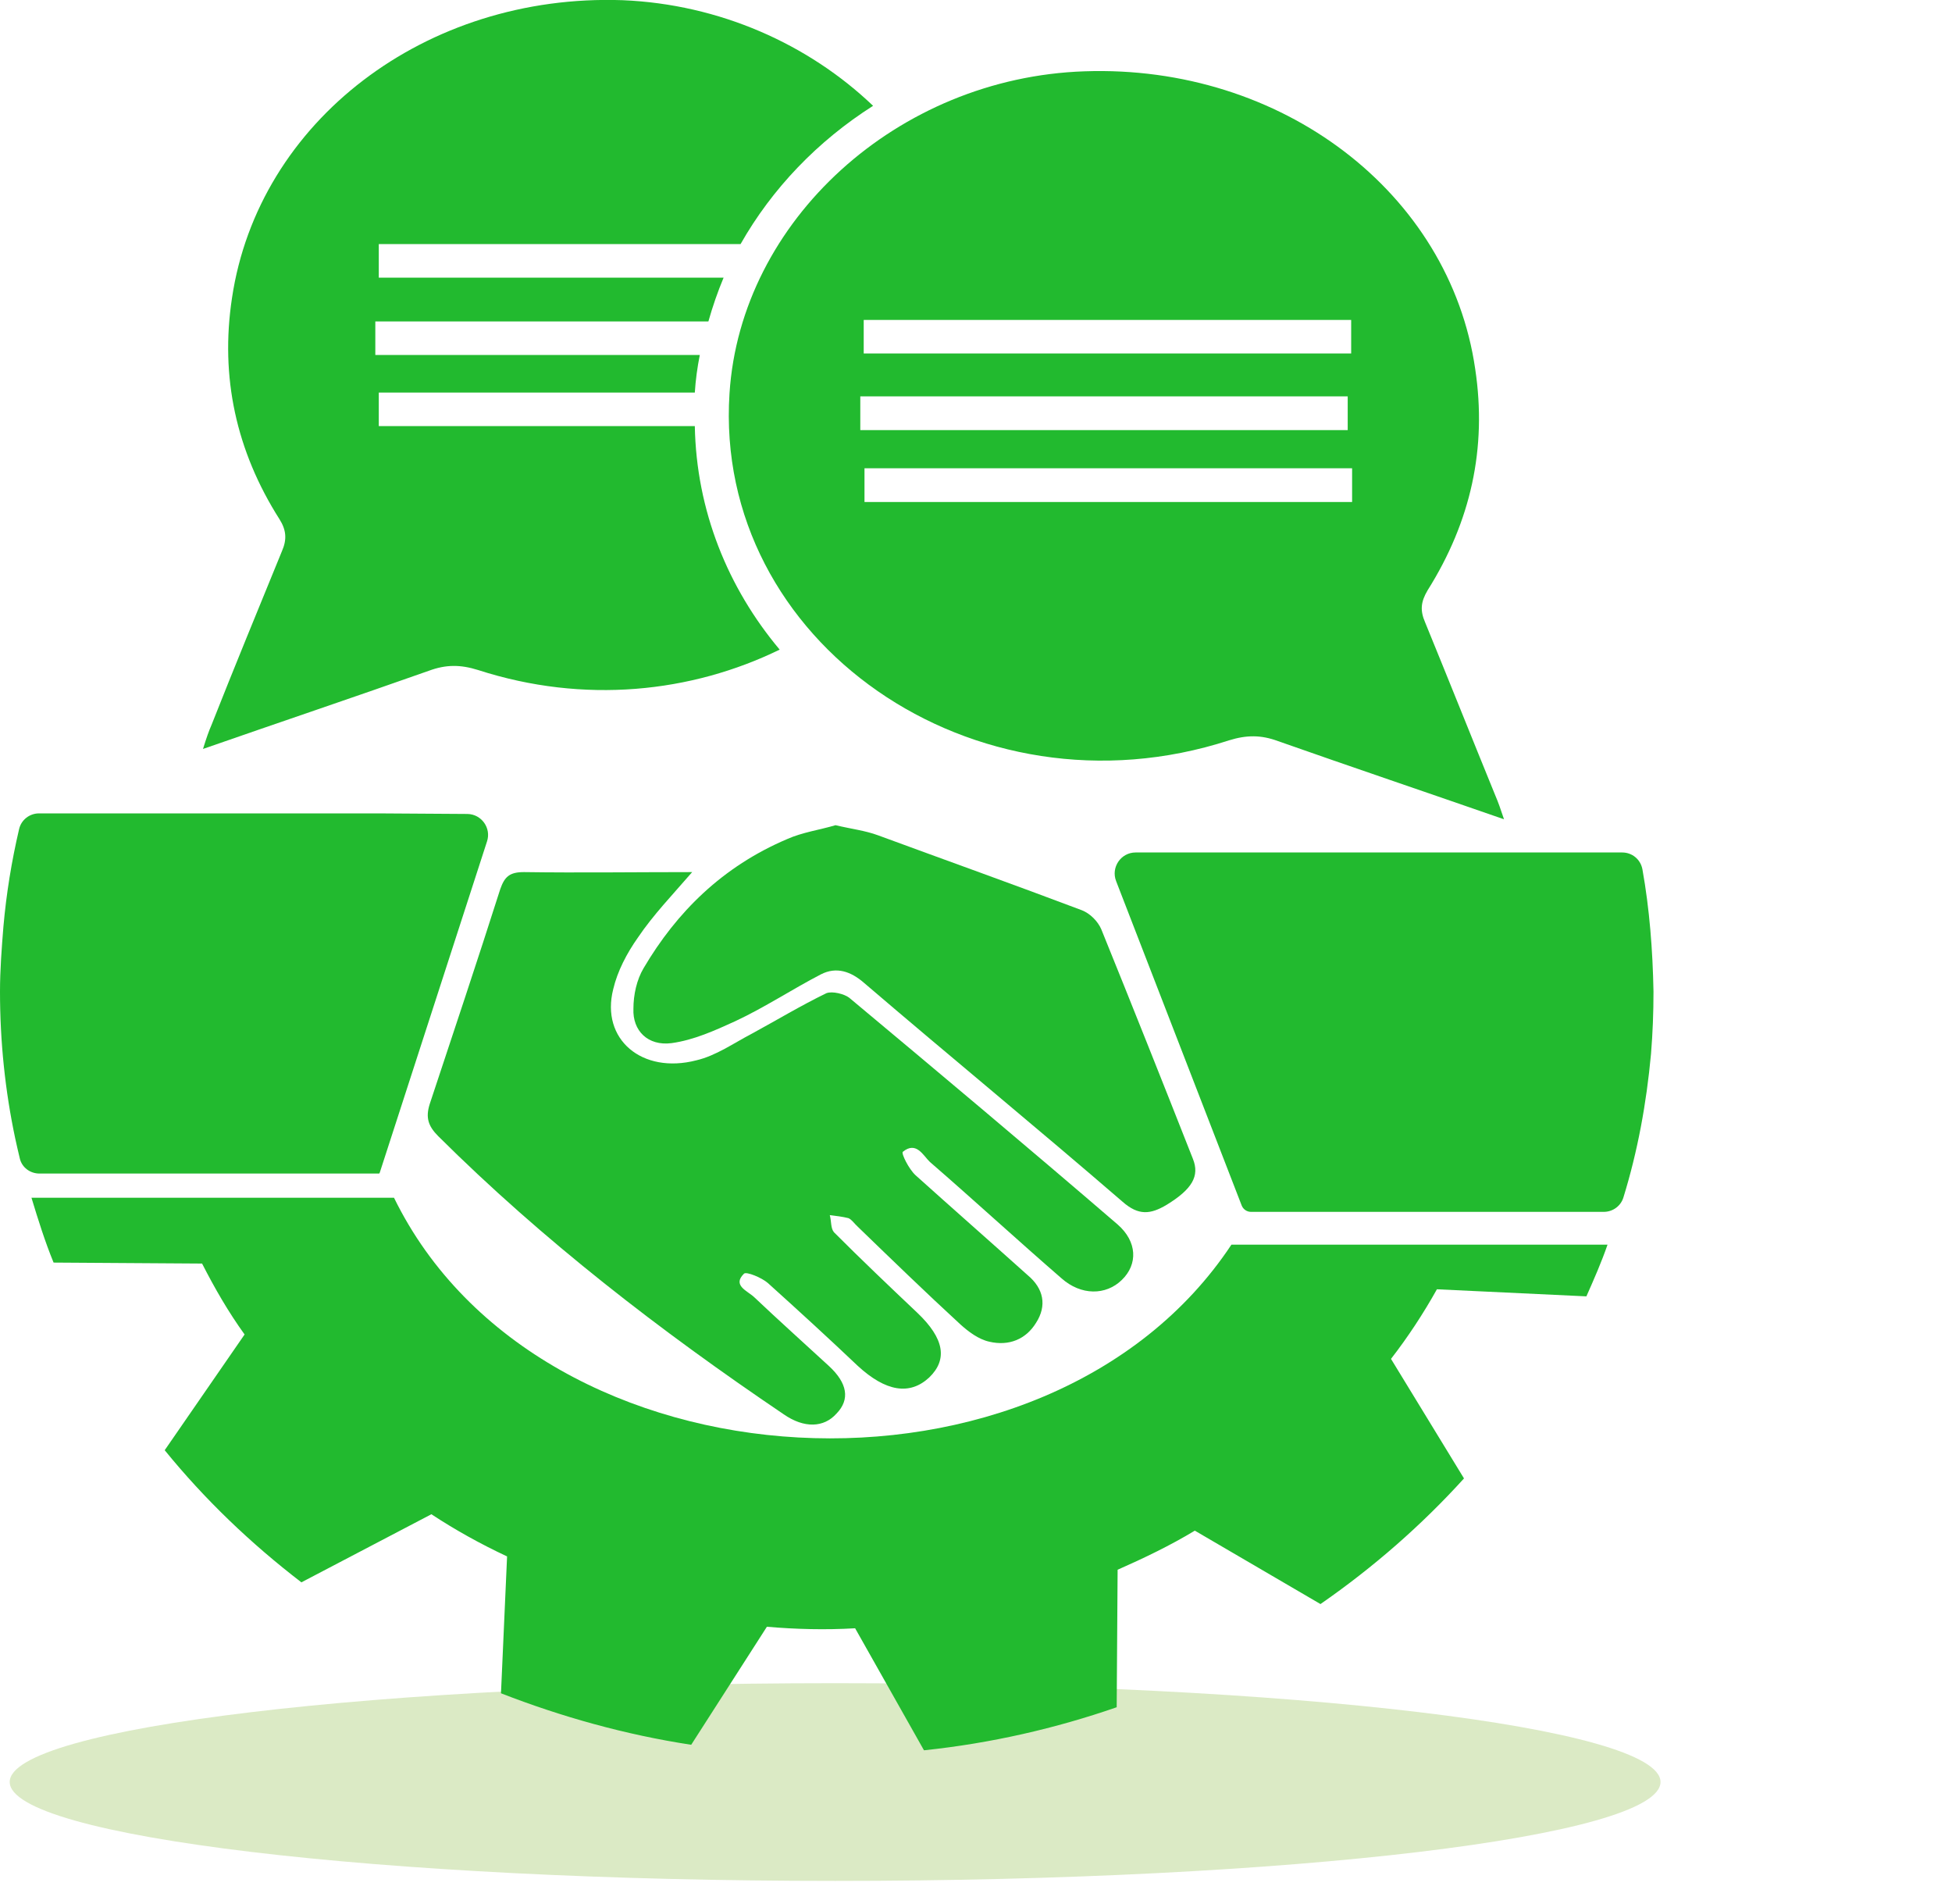
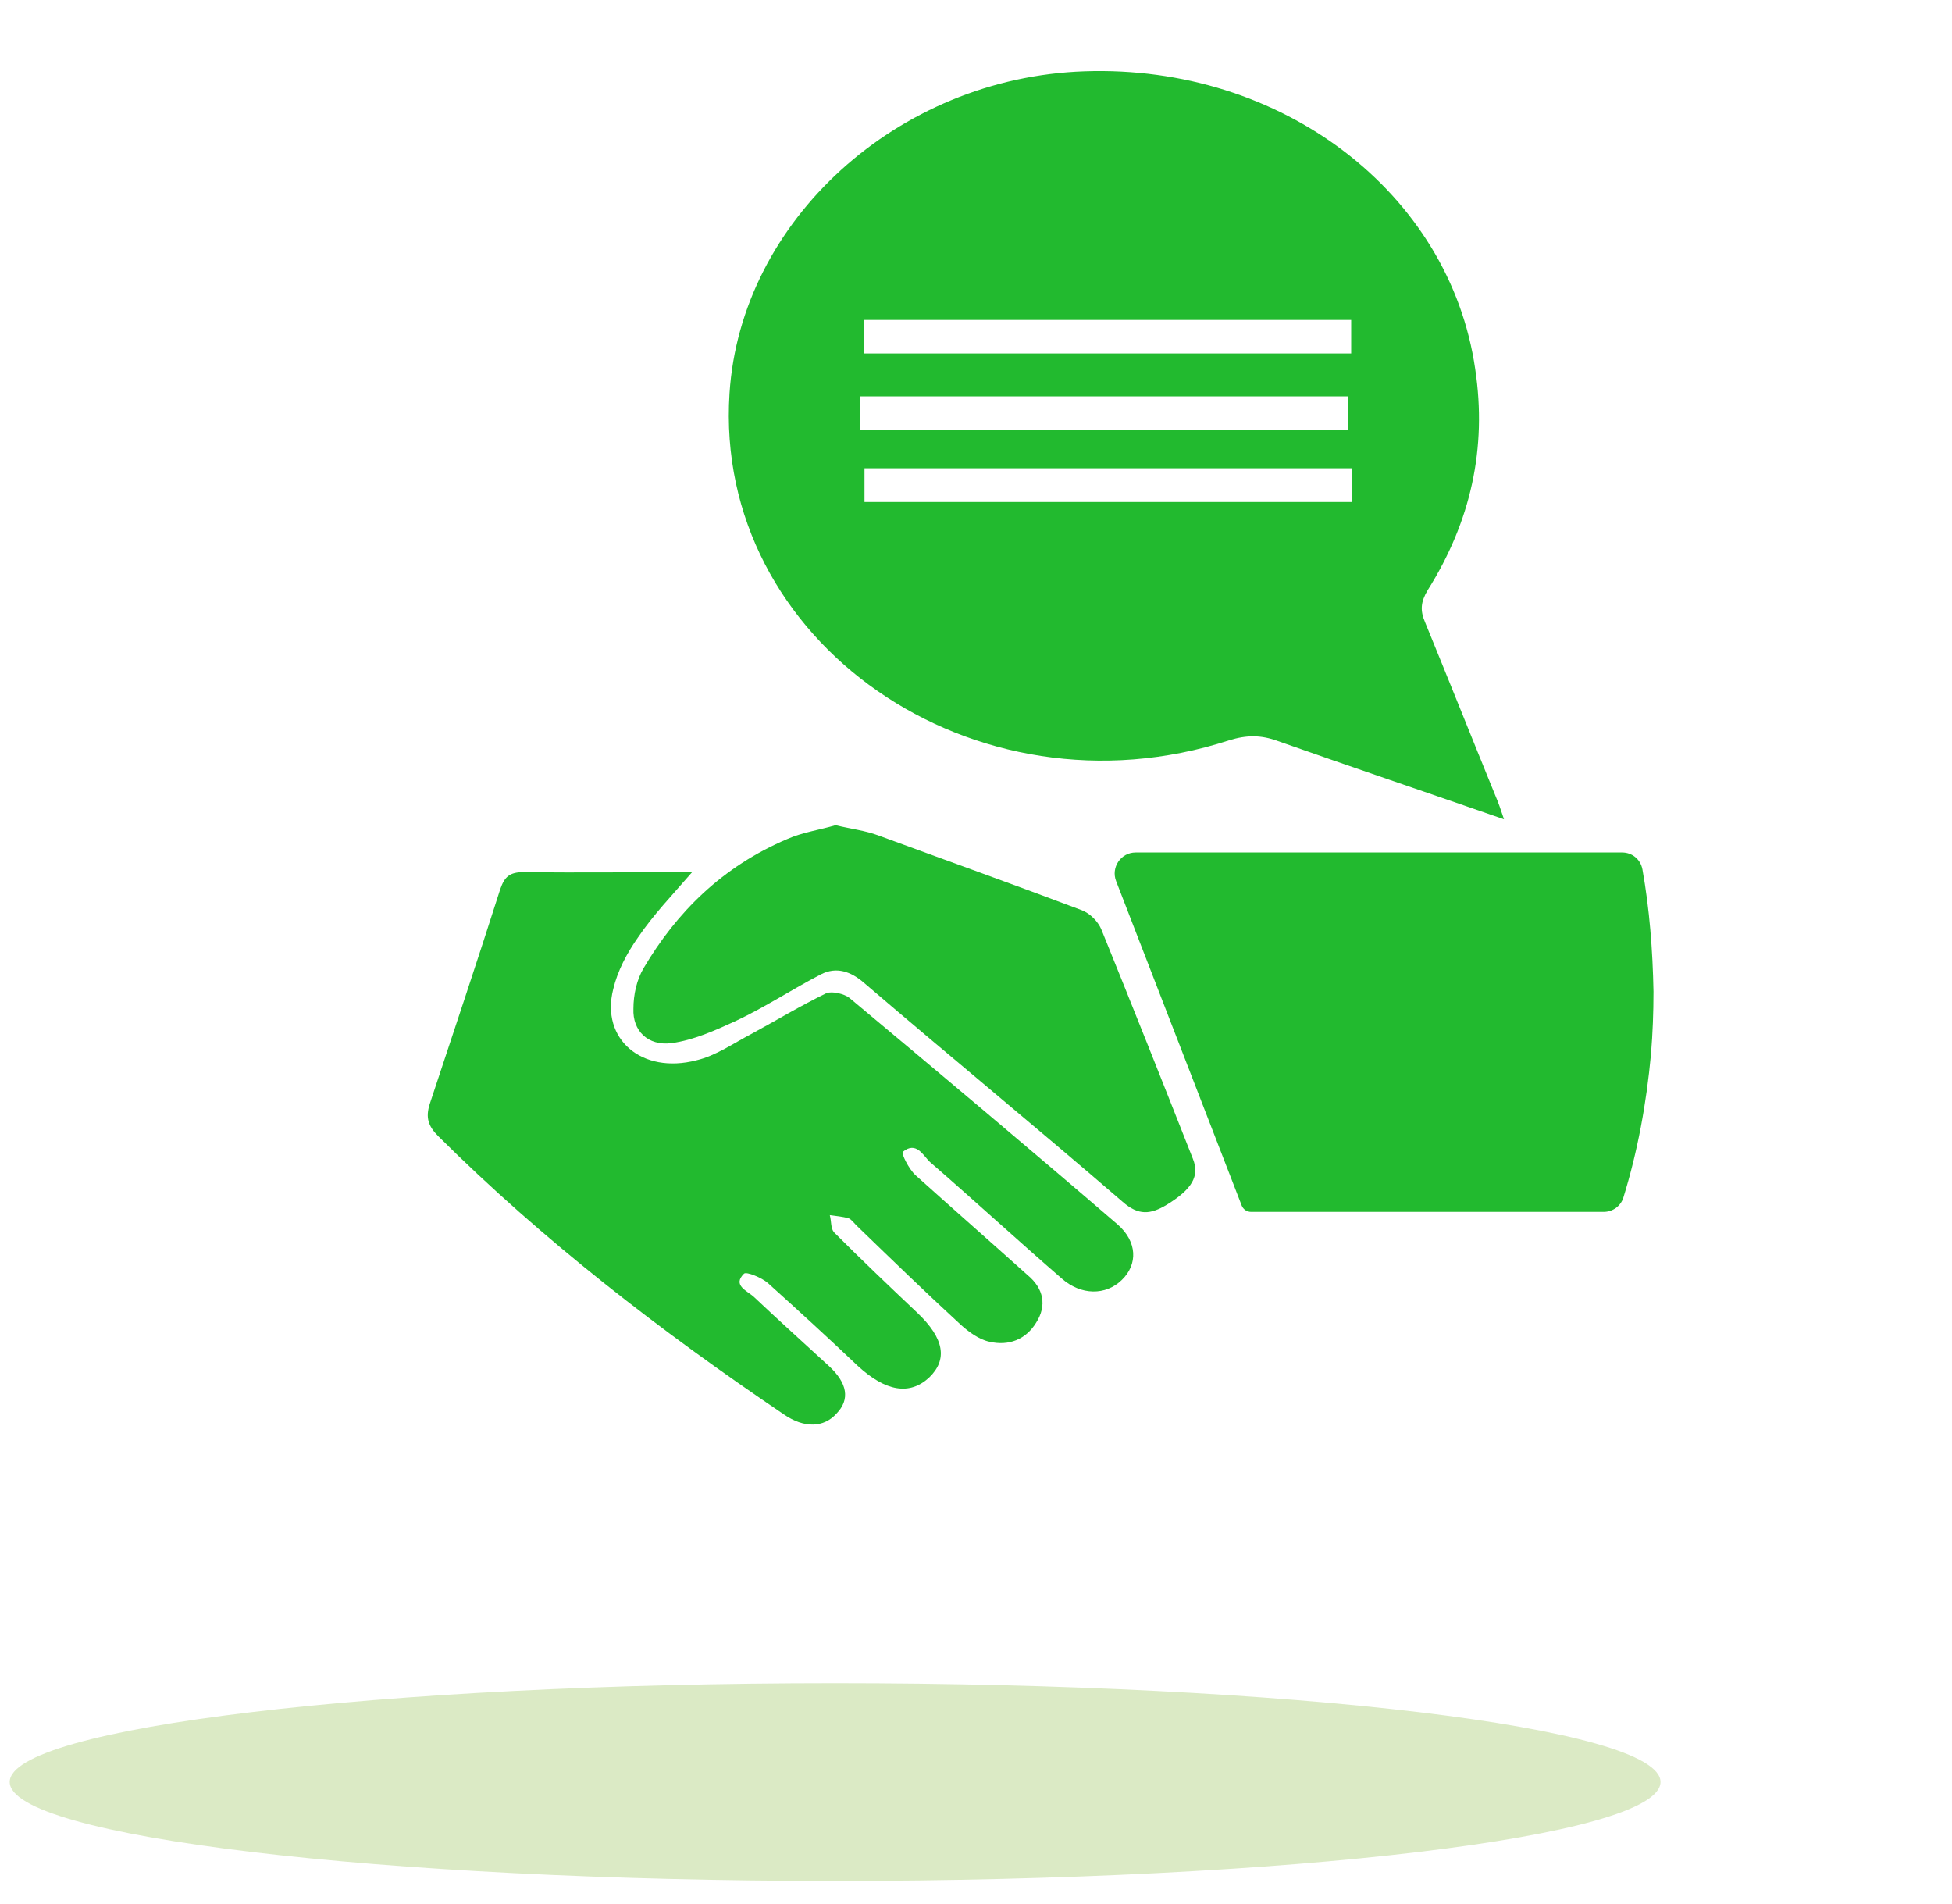
<svg xmlns="http://www.w3.org/2000/svg" width="40px" height="39px" viewBox="0 0 40 39" version="1.1">
  <g id="surface1">
    <path style=" stroke:none;fill-rule:nonzero;fill:rgb(85.882%,91.765%,77.255%);fill-opacity:1;" d="M 34.027 36.508 C 34.027 35.391 26.457 34.484 17.113 34.484 C 7.773 34.484 0.199 35.391 0.199 36.508 C 0.199 37.629 7.773 38.535 17.113 38.535 C 26.457 38.535 34.027 37.629 34.027 36.508 Z M 34.027 36.508 " />
    <path style=" stroke:none;fill-rule:nonzero;fill:rgb(13.333%,72.941%,18.431%);fill-opacity:1;" d="M 22.566 19.035 C 22.496 18.875 22.34 18.715 22.168 18.648 C 20.773 18.121 19.383 17.625 17.992 17.113 C 17.73 17.016 17.449 16.984 17.121 16.906 C 16.809 17 16.441 17.051 16.129 17.191 C 14.805 17.754 13.867 18.684 13.188 19.836 C 13.047 20.074 12.98 20.379 12.98 20.668 C 12.961 21.113 13.273 21.434 13.762 21.371 C 14.215 21.309 14.648 21.113 15.066 20.922 C 15.676 20.637 16.234 20.266 16.824 19.961 C 17.137 19.801 17.434 19.898 17.711 20.141 C 19.469 21.645 21.262 23.117 23.004 24.621 C 23.332 24.91 23.578 24.879 23.906 24.684 C 24.43 24.363 24.586 24.094 24.445 23.742 C 23.82 22.156 23.195 20.586 22.566 19.035 Z M 22.566 19.035 " />
    <path style=" stroke:none;fill-rule:nonzero;fill:rgb(13.333%,72.941%,18.431%);fill-opacity:1;" d="M 17.402 20.441 C 17.301 20.363 17.055 20.301 16.934 20.348 C 16.41 20.602 15.906 20.906 15.402 21.18 C 15.035 21.371 14.672 21.629 14.27 21.723 C 13.156 22.012 12.305 21.293 12.566 20.266 C 12.652 19.898 12.844 19.531 13.07 19.211 C 13.383 18.746 13.785 18.328 14.184 17.867 C 13.02 17.867 11.871 17.883 10.738 17.867 C 10.441 17.867 10.34 17.961 10.25 18.219 C 9.781 19.691 9.293 21.148 8.805 22.621 C 8.719 22.895 8.773 23.07 8.98 23.277 C 11.121 25.406 13.523 27.262 16.062 28.977 C 16.48 29.266 16.883 29.25 17.141 28.961 C 17.422 28.672 17.367 28.336 16.984 27.984 C 16.48 27.52 15.961 27.055 15.453 26.574 C 15.316 26.445 15 26.336 15.246 26.094 C 15.297 26.047 15.609 26.176 15.734 26.285 C 16.359 26.848 16.969 27.406 17.578 27.984 C 18.152 28.512 18.641 28.59 19.039 28.223 C 19.422 27.855 19.352 27.422 18.797 26.895 C 18.223 26.352 17.648 25.805 17.09 25.246 C 17.02 25.164 17.039 25.023 17.004 24.895 C 17.125 24.91 17.266 24.926 17.387 24.957 C 17.457 24.988 17.508 25.07 17.578 25.133 C 18.273 25.805 18.969 26.48 19.684 27.137 C 19.84 27.277 20.047 27.438 20.273 27.488 C 20.676 27.582 21.023 27.438 21.23 27.102 C 21.457 26.75 21.387 26.398 21.059 26.125 C 20.293 25.438 19.527 24.766 18.762 24.078 C 18.621 23.949 18.465 23.629 18.5 23.598 C 18.777 23.371 18.918 23.676 19.055 23.805 C 19.961 24.59 20.848 25.406 21.754 26.191 C 22.152 26.543 22.66 26.543 22.988 26.223 C 23.32 25.902 23.305 25.438 22.902 25.086 C 21.094 23.531 19.246 21.98 17.402 20.441 Z M 17.402 20.441 " />
-     <path style=" stroke:none;fill-rule:nonzero;fill:rgb(13.333%,72.941%,18.431%);fill-opacity:1;" d="M 7.742 16.664 L 0.801 16.664 C 0.605 16.664 0.434 16.797 0.391 16.988 C 0.238 17.641 0.129 18.312 0.07 18.984 C 0.035 19.418 0 19.867 0 20.316 C 0 21.34 0.105 22.348 0.312 23.324 C 0.344 23.461 0.371 23.598 0.406 23.734 C 0.449 23.918 0.617 24.043 0.809 24.043 L 7.766 24.043 C 7.773 24.043 7.777 24.039 7.777 24.031 C 7.777 24.031 7.777 24.027 7.781 24.027 L 9.98 17.238 C 10.07 16.965 9.867 16.68 9.578 16.676 Z M 7.742 16.664 " />
    <path style=" stroke:none;fill-rule:nonzero;fill:rgb(13.333%,72.941%,18.431%);fill-opacity:1;" d="M 33.656 17.809 C 33.617 17.605 33.445 17.465 33.242 17.465 L 23.27 17.465 C 22.969 17.465 22.762 17.77 22.871 18.051 L 25.445 24.699 C 25.477 24.777 25.551 24.828 25.637 24.828 L 32.863 24.828 C 33.047 24.828 33.211 24.711 33.266 24.535 C 33.559 23.586 33.738 22.609 33.832 21.594 C 33.867 21.164 33.883 20.746 33.883 20.316 C 33.867 19.461 33.801 18.617 33.656 17.809 Z M 33.656 17.809 " />
-     <path style=" stroke:none;fill-rule:nonzero;fill:rgb(13.333%,72.941%,18.431%);fill-opacity:1;" d="M 32.508 26.559 C 32.664 26.207 32.82 25.852 32.941 25.5 L 25.234 25.5 C 21.457 31.199 11.066 30.656 8.074 24.539 L 0.645 24.539 C 0.781 24.988 0.922 25.438 1.098 25.867 L 4.141 25.887 C 4.402 26.398 4.68 26.879 5.012 27.34 L 3.375 29.711 C 4.195 30.719 5.133 31.617 6.176 32.418 L 8.84 31.023 C 9.328 31.344 9.848 31.633 10.391 31.887 L 10.266 34.691 C 11.504 35.172 12.809 35.539 14.164 35.746 L 15.715 33.328 C 16.305 33.379 16.914 33.395 17.523 33.359 L 18.934 35.859 C 20.309 35.715 21.633 35.41 22.883 34.977 L 22.902 32.16 C 23.441 31.922 23.98 31.664 24.484 31.359 L 27.059 32.863 C 28.141 32.113 29.133 31.246 30 30.289 L 28.504 27.84 C 28.852 27.391 29.168 26.91 29.445 26.414 Z M 32.508 26.559 " />
    <path style=" stroke:none;fill-rule:nonzero;fill:rgb(13.333%,72.941%,18.431%);fill-opacity:1;" d="M 30.645 16.305 C 30.16 15.117 29.688 13.934 29.203 12.75 C 29.098 12.508 29.113 12.332 29.254 12.094 C 30.141 10.684 30.473 9.18 30.23 7.562 C 29.707 3.945 26.262 1.32 22.223 1.461 C 18.395 1.59 15.176 4.52 14.949 8.059 C 14.617 13.148 19.961 16.863 25.184 15.168 C 25.547 15.055 25.844 15.055 26.191 15.184 C 27.688 15.711 29.203 16.223 30.82 16.785 C 30.75 16.574 30.699 16.43 30.645 16.305 Z M 17.699 6.555 L 27.688 6.555 L 27.688 7.242 L 17.699 7.242 Z M 17.629 8.121 L 27.617 8.121 L 27.617 8.812 L 17.629 8.812 Z M 27.707 10.285 L 17.715 10.285 L 17.715 9.594 L 27.707 9.594 Z M 27.707 10.285 " />
-     <path style=" stroke:none;fill-rule:nonzero;fill:rgb(13.333%,72.941%,18.431%);fill-opacity:1;" d="M 7.762 8.73 L 7.762 8.043 L 14.238 8.043 C 14.254 7.785 14.289 7.531 14.34 7.273 L 7.691 7.273 L 7.691 6.586 L 14.516 6.586 C 14.602 6.281 14.707 5.977 14.828 5.688 L 7.762 5.688 L 7.762 5 L 15.176 5 C 15.82 3.863 16.758 2.887 17.891 2.168 C 16.566 0.902 14.742 0.086 12.758 0.004 C 8.719 -0.137 5.293 2.488 4.754 6.105 C 4.508 7.723 4.84 9.242 5.727 10.637 C 5.867 10.859 5.883 11.051 5.777 11.293 C 5.293 12.477 4.805 13.66 4.336 14.848 C 4.281 14.973 4.23 15.117 4.16 15.344 C 5.777 14.781 7.293 14.27 8.789 13.742 C 9.137 13.613 9.434 13.613 9.797 13.727 C 11.973 14.43 14.168 14.191 15.977 13.309 C 14.914 12.043 14.27 10.461 14.238 8.73 Z M 7.762 8.73 " />
  </g>
</svg>